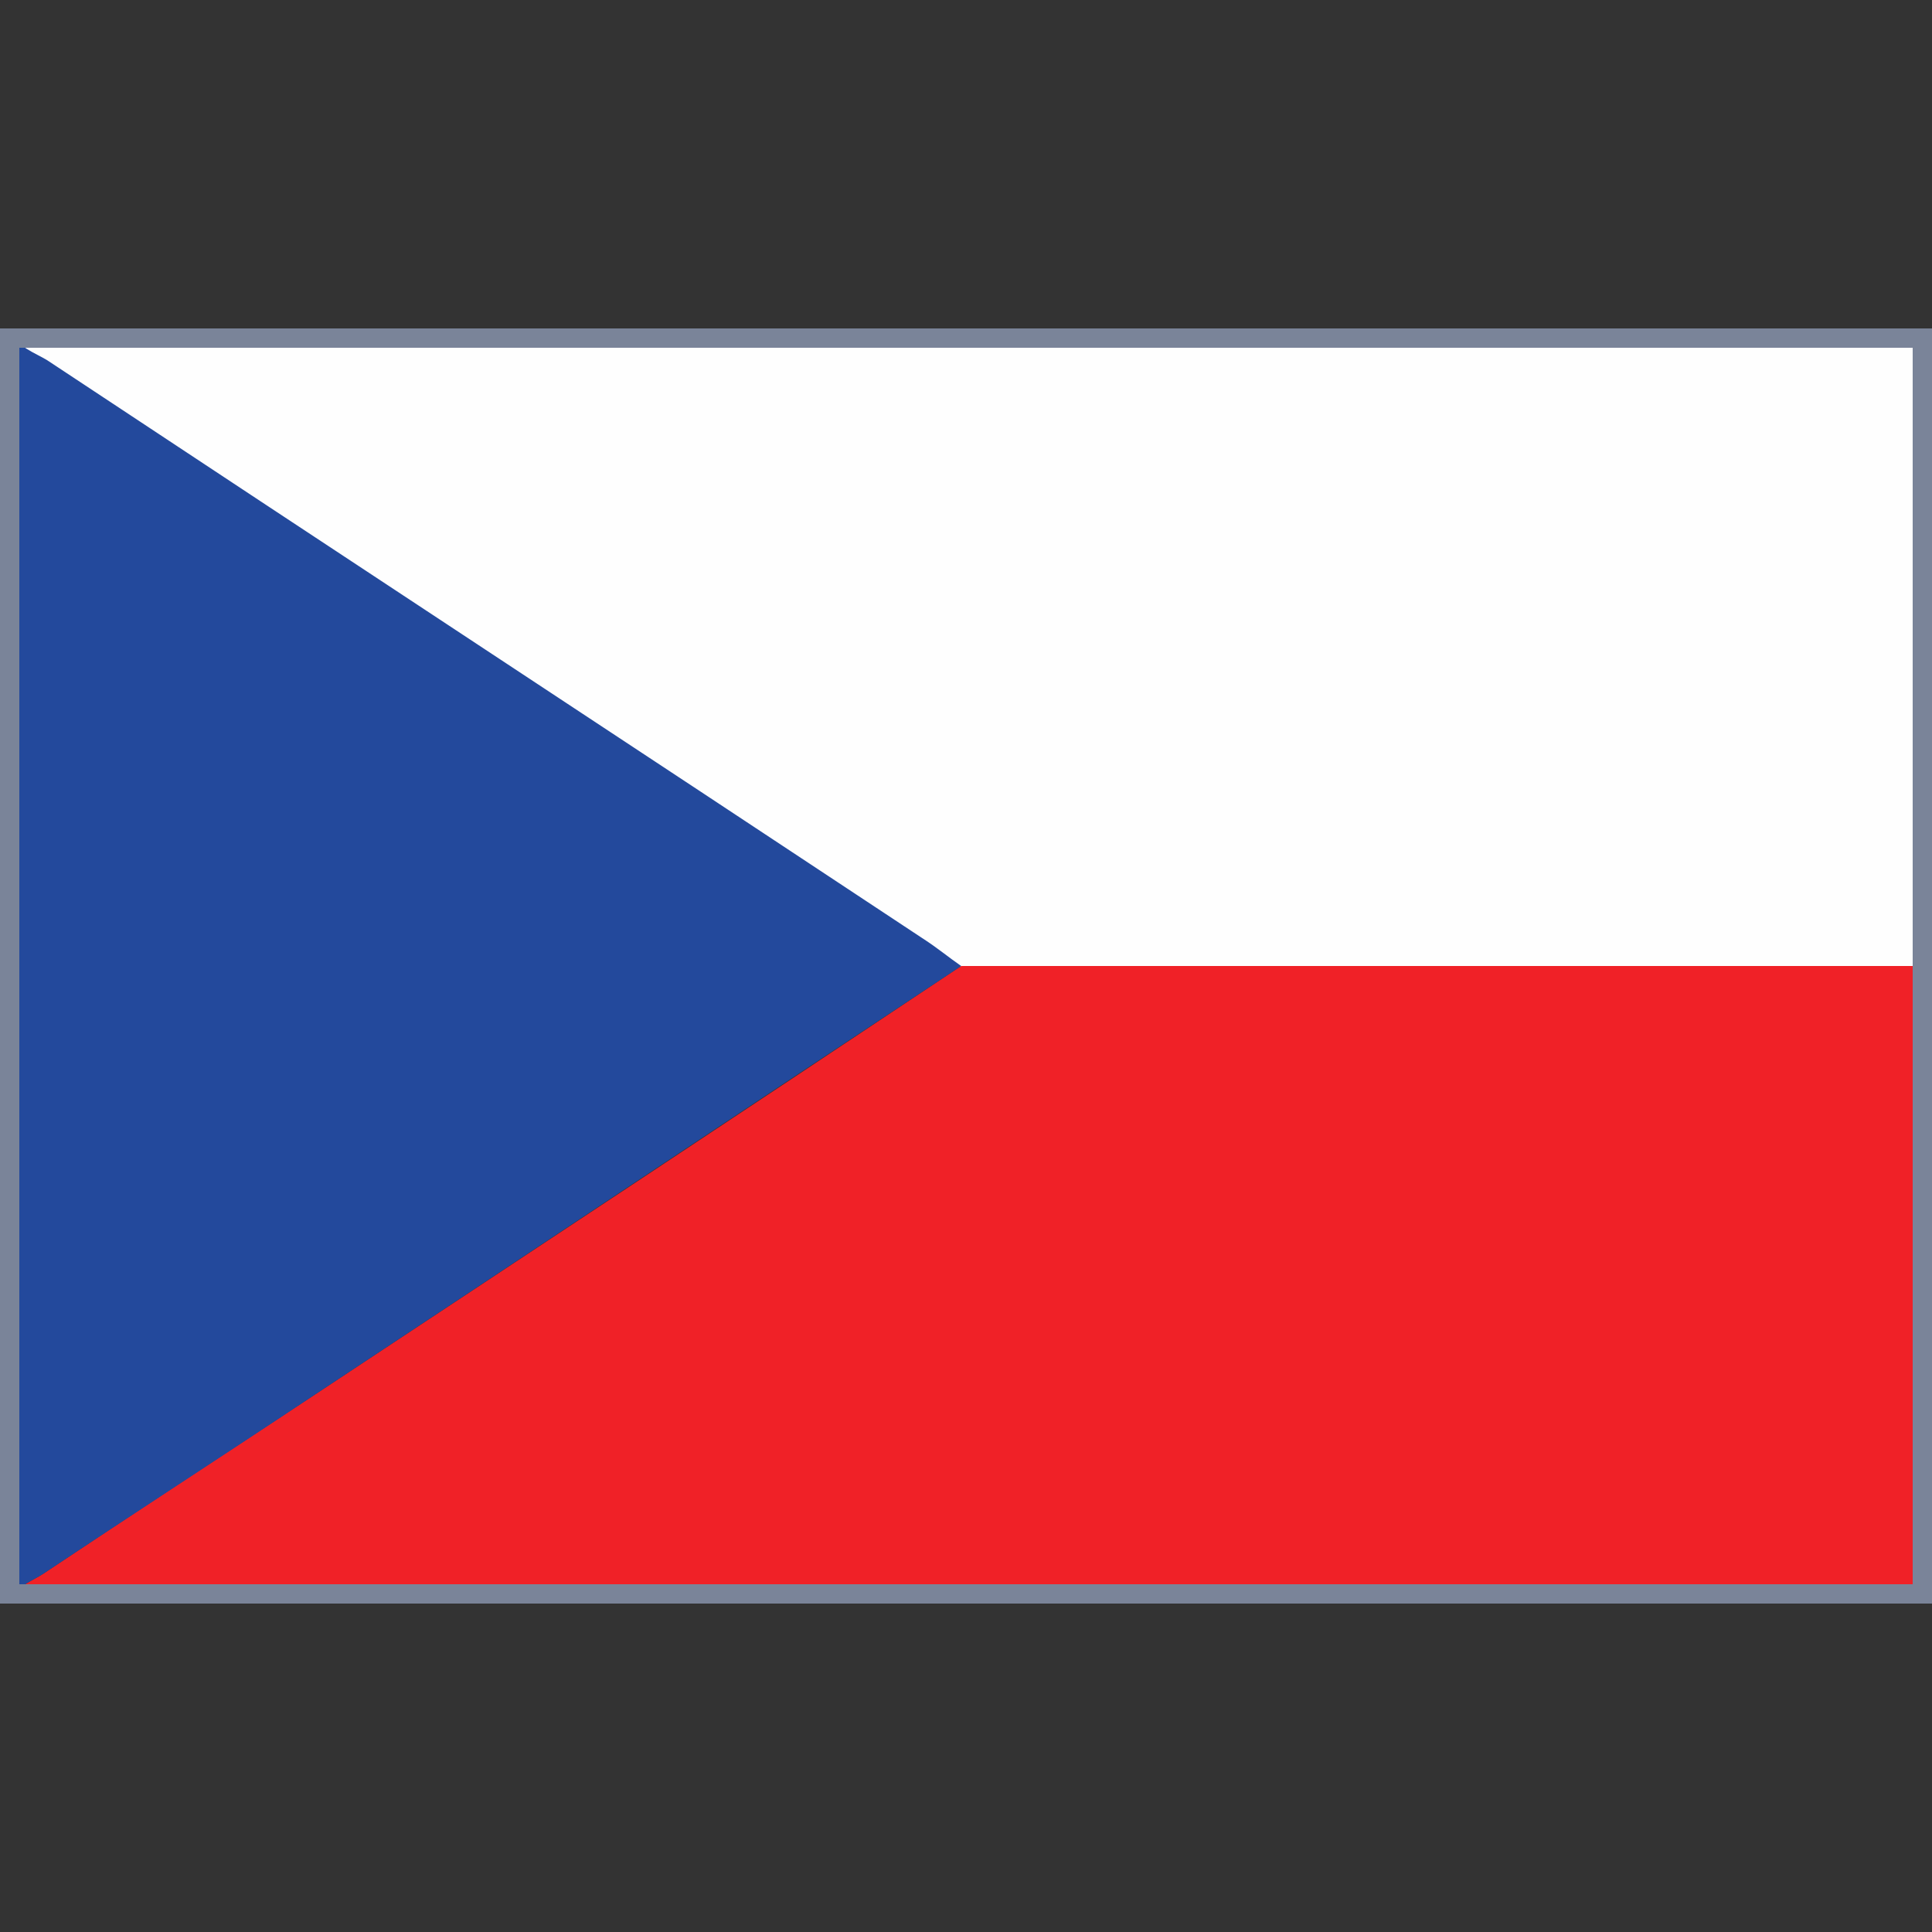
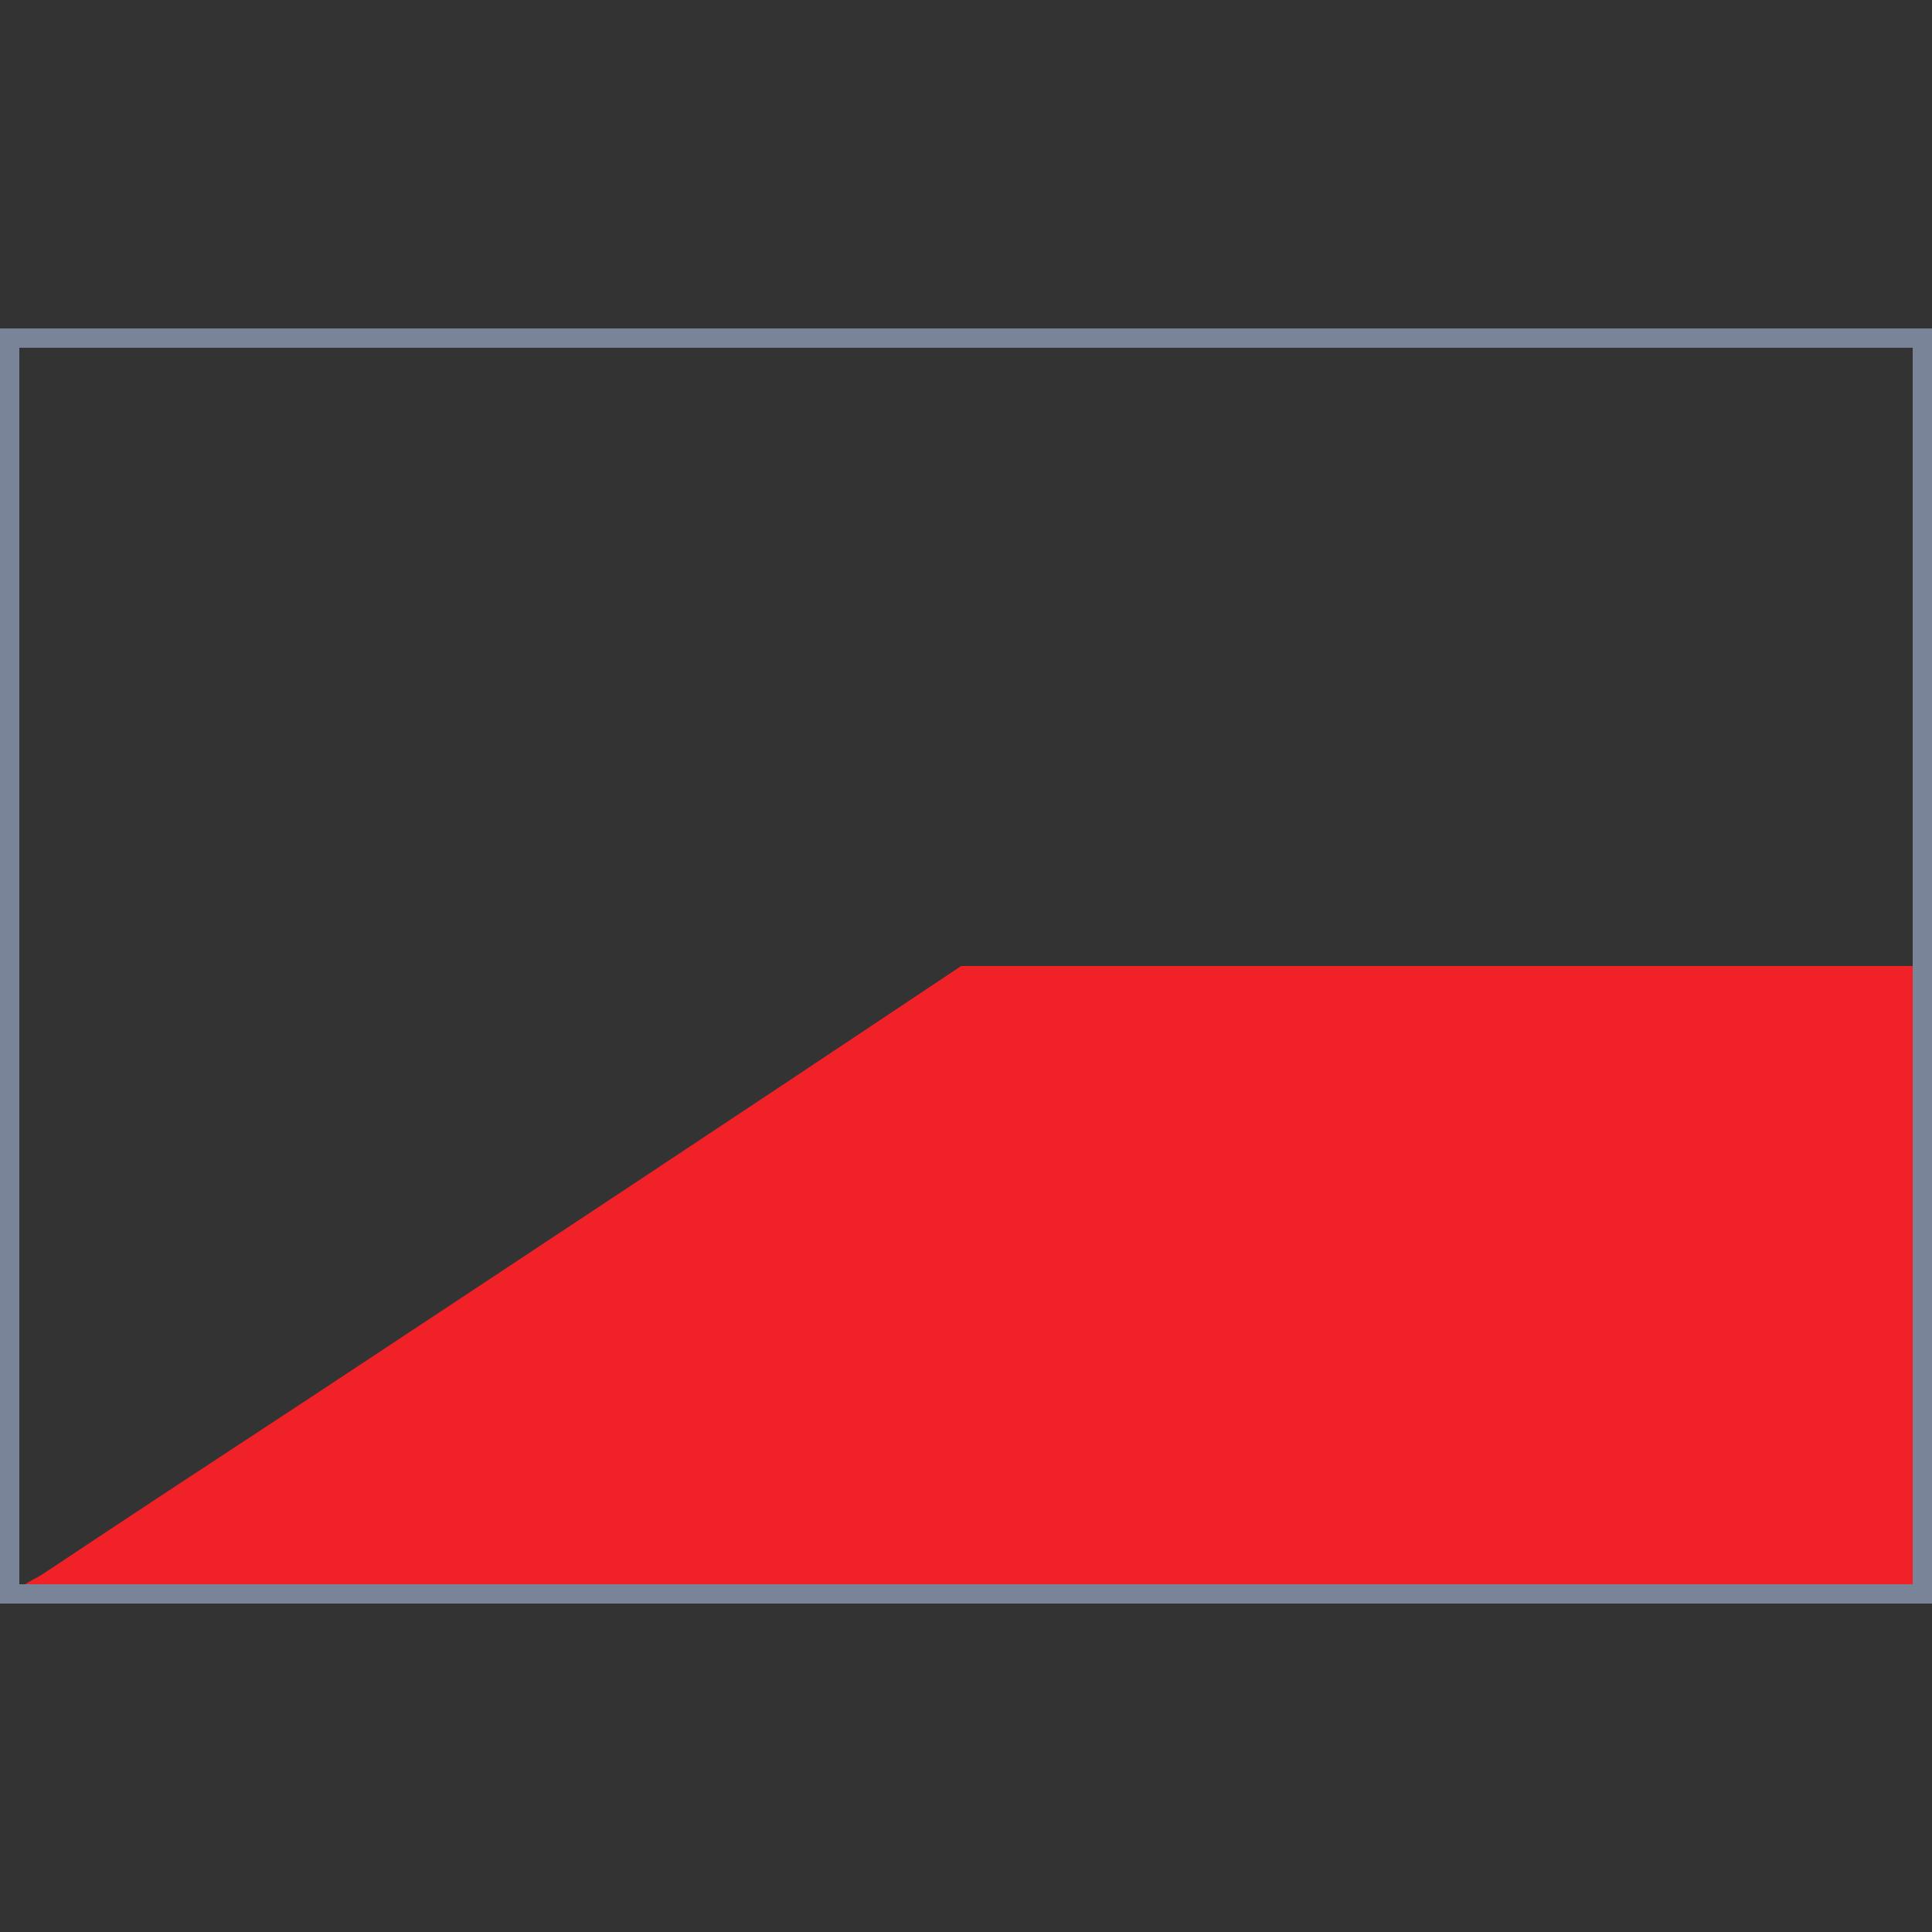
<svg xmlns="http://www.w3.org/2000/svg" version="1.1" id="Calque_1" x="0px" y="0px" viewBox="0 0 200 200" style="enable-background:new 0 0 200 200;" xml:space="preserve">
  <rect x="0" y="0" width="200" height="200" fill="#333333" stroke="none" />
  <style type="text/css">
	.st0{fill:#FEFEFE;}
	.st1{fill:#F02127;}
	.st2{fill:#23499C;}
	.st3{fill:#7A8499;}
</style>
  <g>
-     <path class="st0" d="M1.2,34.5c64.9,0,129.8,0,194.7-0.1c3,0,3.7,0.6,3.6,3.6c-0.2,20.7-0.1,41.4-0.1,62.1c-33.3,0-66.6,0-99.9,0   c-1.3-0.9-2.6-1.9-3.9-2.8c-30.2-20-60.5-39.9-90.7-59.9C3.6,36.5,1.9,36.1,1.2,34.5z" />
    <path class="st1" d="M99.5,100c33.3,0,66.6,0,99.9,0c0,20.5-0.1,41,0.1,61.6c0,3.8-1.1,4.1-4.4,4.1c-64.6-0.1-129.3-0.1-193.9-0.1   c0.6-1.5,2.1-1.9,3.3-2.7c9.3-6.2,18.6-12.3,27.9-18.4C54.8,129.7,77.2,114.9,99.5,100z" />
-     <path class="st2" d="M99.5,100c-22.4,14.8-44.7,29.7-67.1,44.5c-9.3,6.2-18.6,12.2-27.9,18.4c-1.2,0.8-2.7,1.2-3.3,2.7   c-1.4,0.3-0.9-0.8-0.9-1.3c0-42.9,0-85.7,0-128.6c0-0.5-0.5-1.6,0.9-1.3c0.7,1.6,2.4,2.1,3.7,2.9c30.2,20,60.5,39.9,90.7,59.9   C97,98.1,98.2,99.1,99.5,100z" />
  </g>
  <path class="st3" d="M198,36v128H2V36H198 M200,34H0v132h200V34L200,34z" />
</svg>